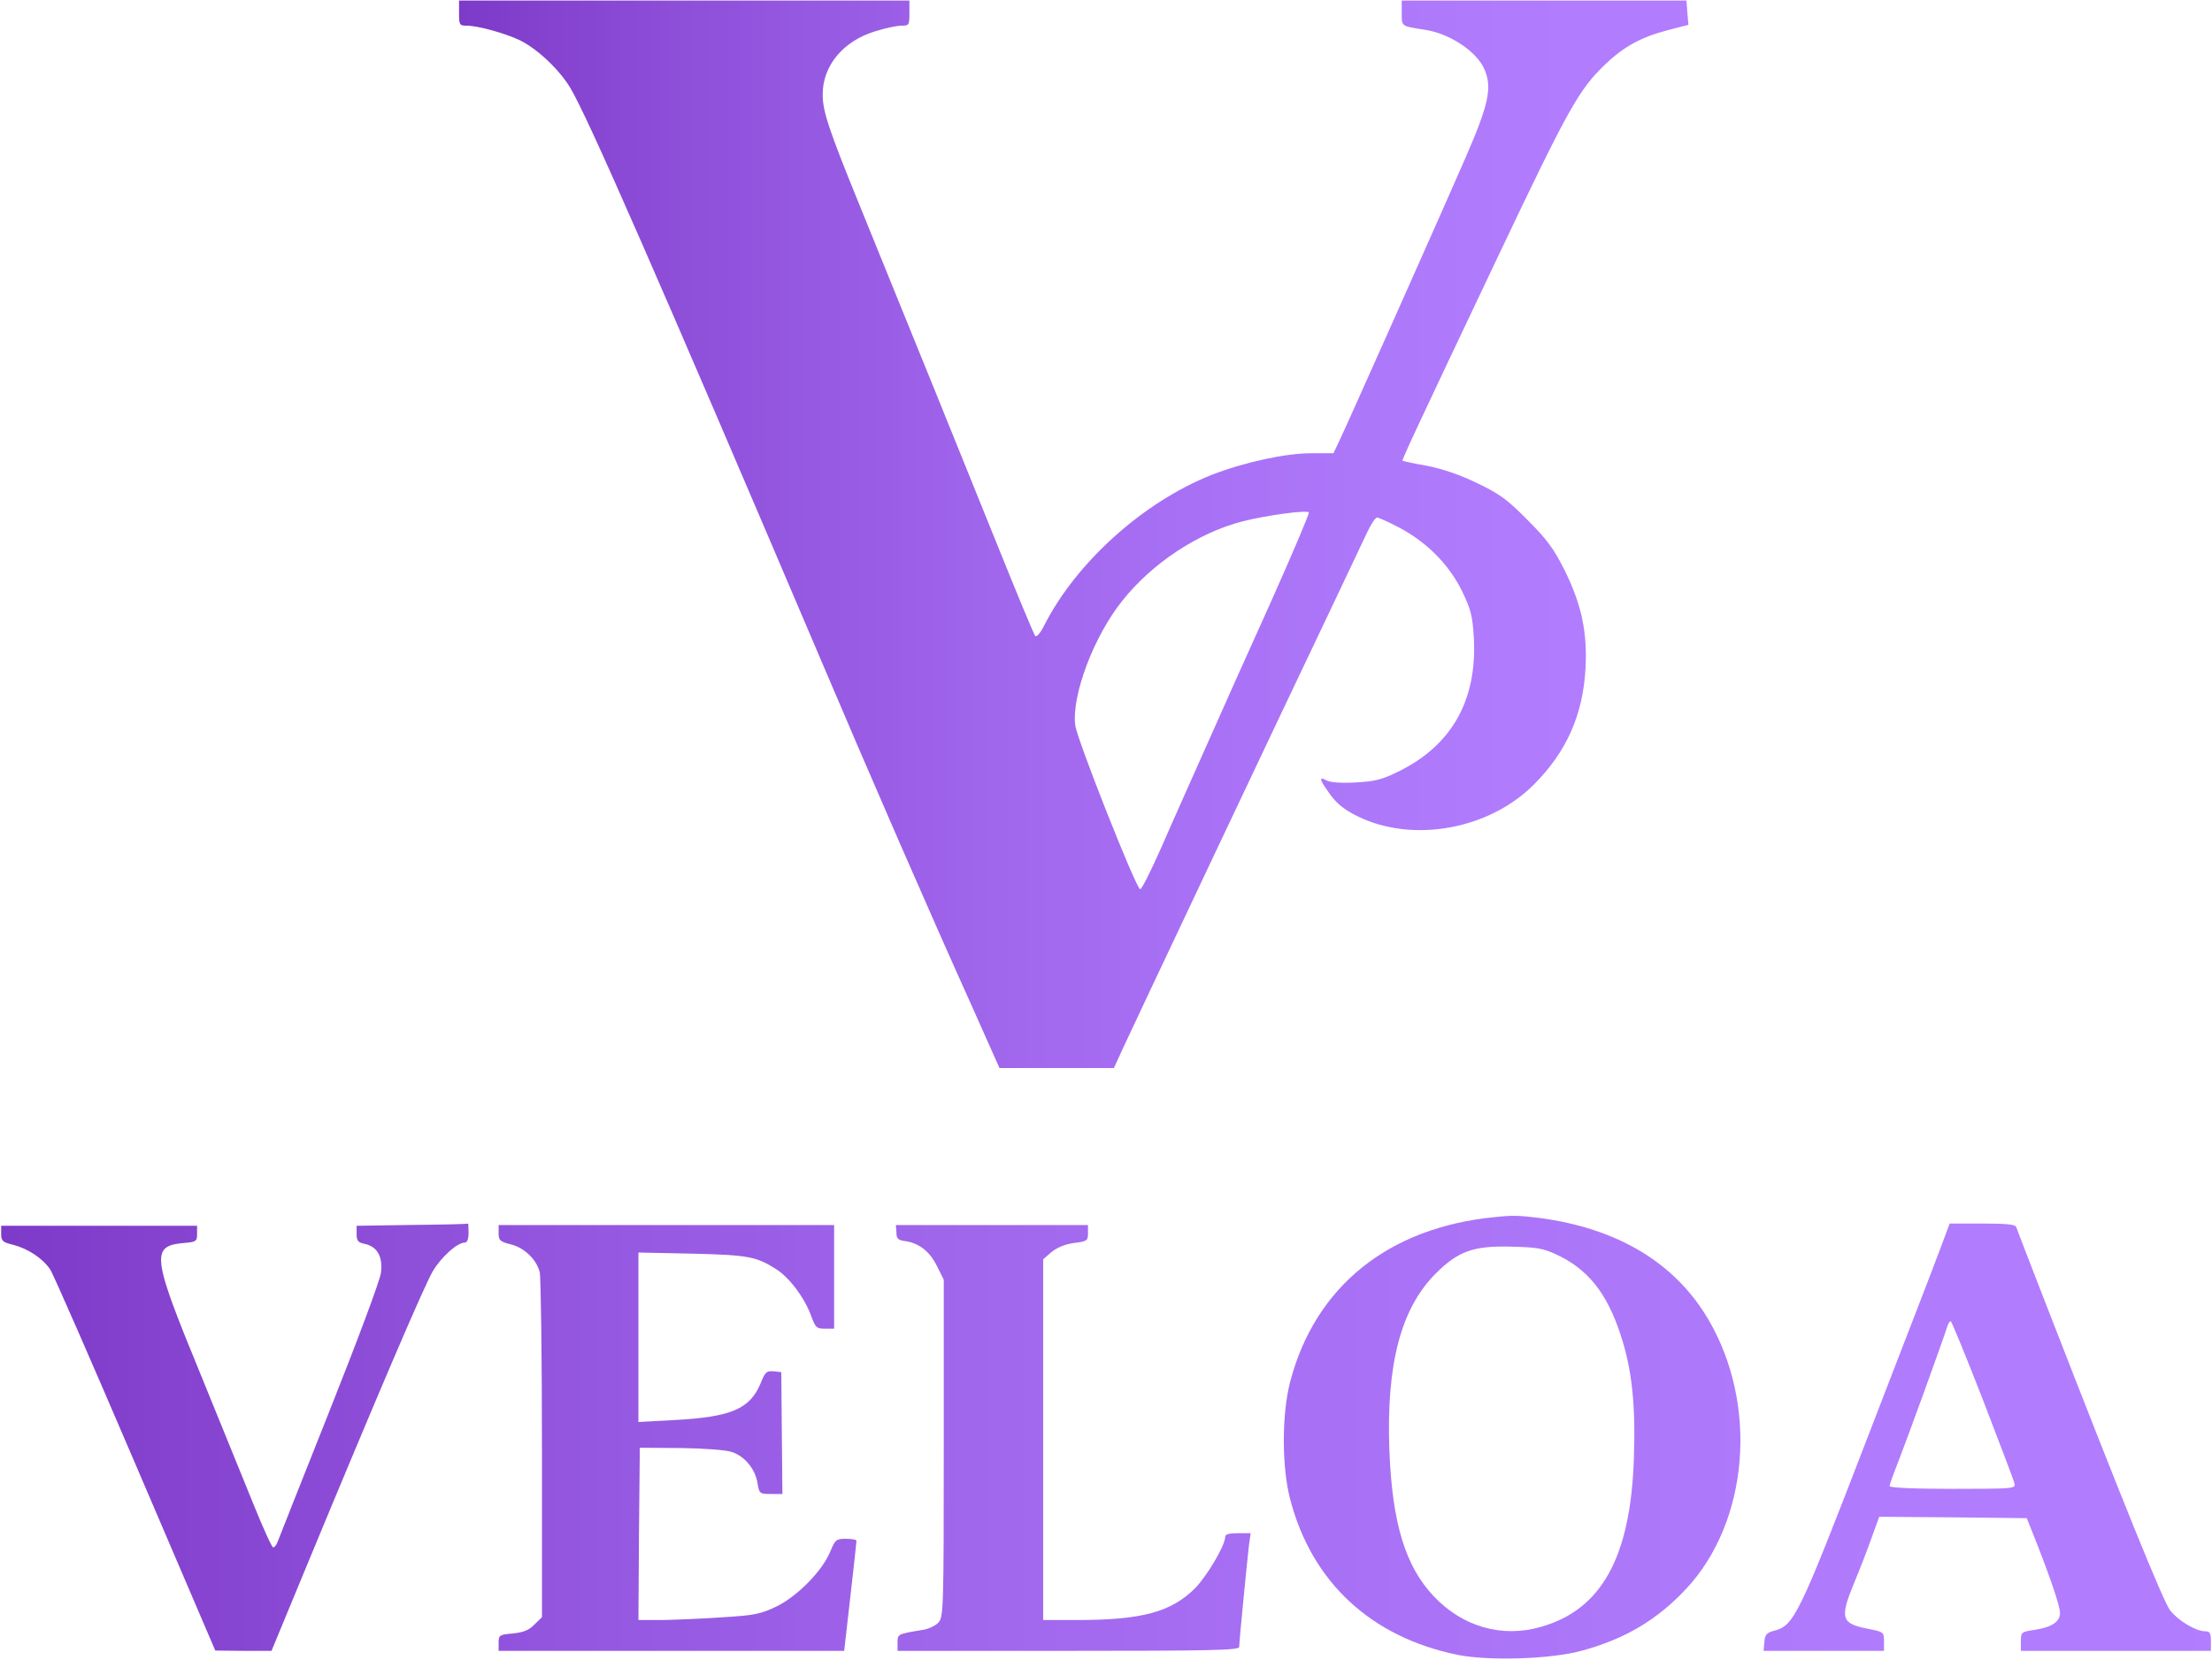
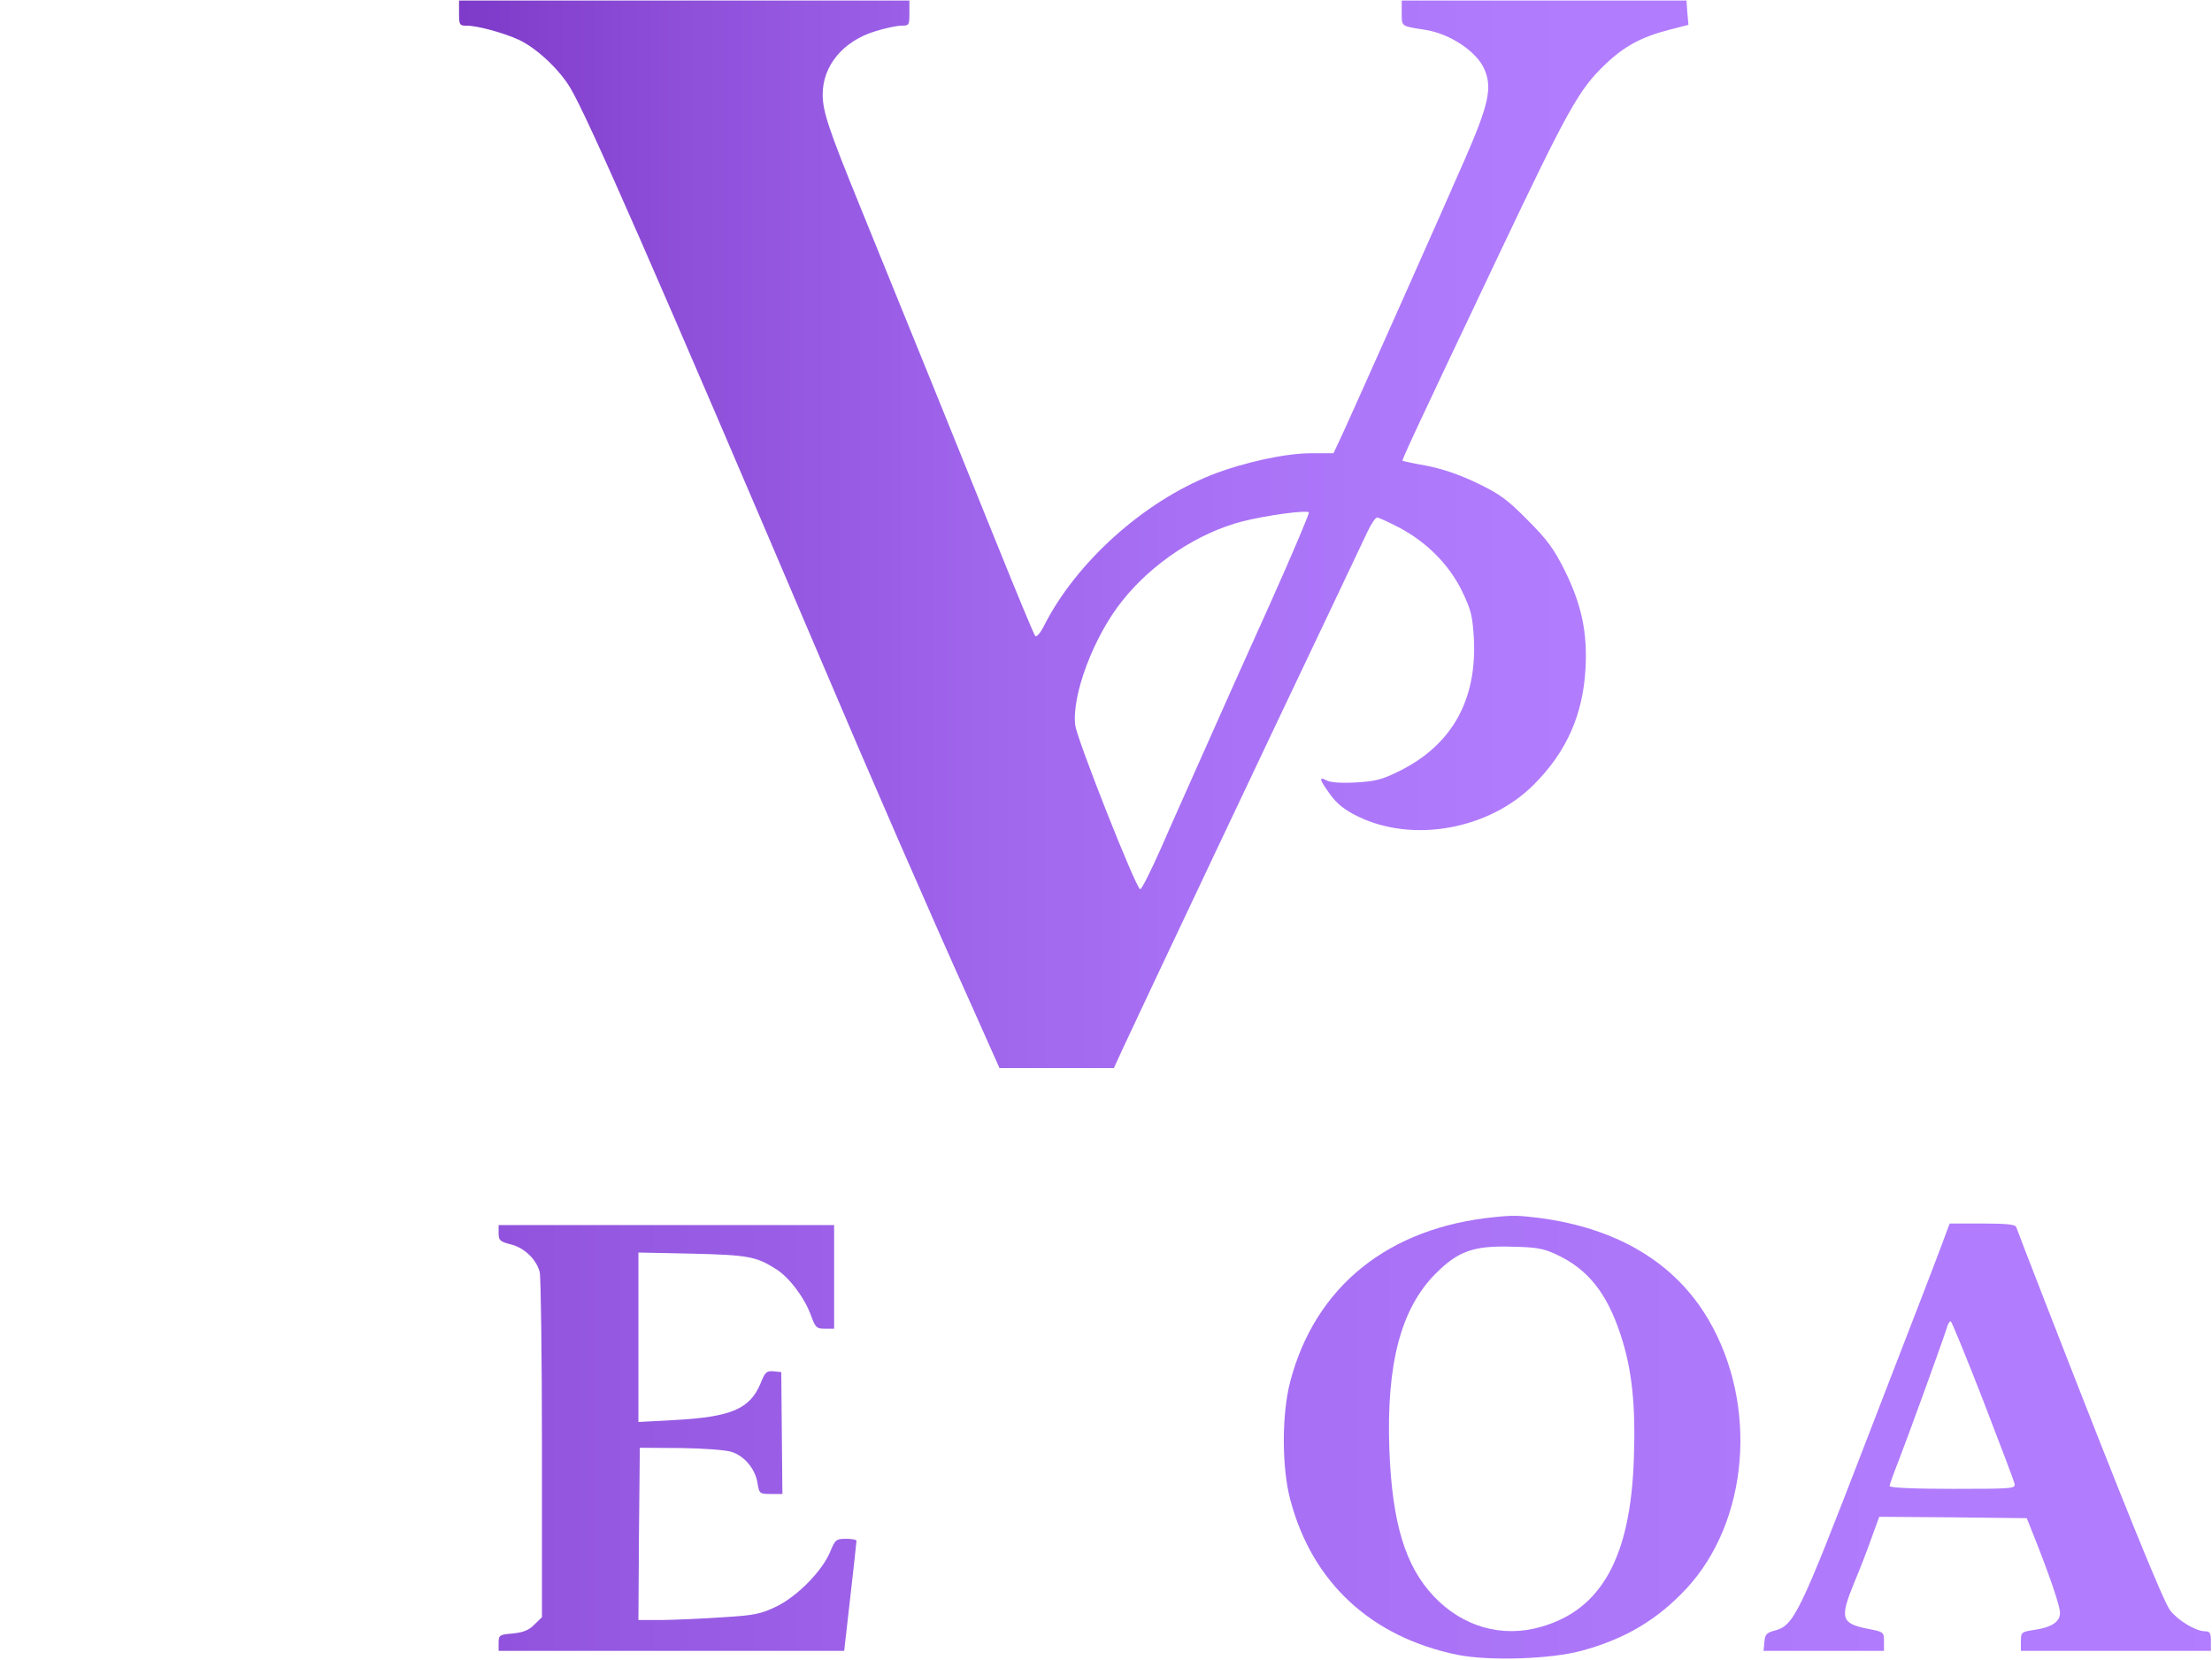
<svg xmlns="http://www.w3.org/2000/svg" width="1434" height="1076" xml:space="preserve" overflow="hidden">
  <defs>
    <linearGradient x1="-2.413" y1="343.652" x2="794.588" y2="343.652" gradientUnits="userSpaceOnUse" spreadMethod="reflect" id="fill0">
      <stop offset="0" stop-color="#7E3AC8" />
      <stop offset="0.015" stop-color="#7F3BC9" />
      <stop offset="0.03" stop-color="#803DCB" />
      <stop offset="0.045" stop-color="#823FCC" />
      <stop offset="0.061" stop-color="#8341CE" />
      <stop offset="0.076" stop-color="#8543CF" />
      <stop offset="0.091" stop-color="#8644D1" />
      <stop offset="0.106" stop-color="#8746D2" />
      <stop offset="0.121" stop-color="#8948D3" />
      <stop offset="0.136" stop-color="#8A4AD5" />
      <stop offset="0.152" stop-color="#8B4BD6" />
      <stop offset="0.167" stop-color="#8D4DD7" />
      <stop offset="0.182" stop-color="#8E4FD9" />
      <stop offset="0.197" stop-color="#8F50DA" />
      <stop offset="0.212" stop-color="#9052DB" />
      <stop offset="0.227" stop-color="#9153DD" />
      <stop offset="0.242" stop-color="#9355DE" />
      <stop offset="0.258" stop-color="#9456DF" />
      <stop offset="0.273" stop-color="#9558E0" />
      <stop offset="0.288" stop-color="#9659E1" />
      <stop offset="0.303" stop-color="#975AE3" />
      <stop offset="0.318" stop-color="#985CE4" />
      <stop offset="0.333" stop-color="#995DE5" />
      <stop offset="0.348" stop-color="#9A5EE6" />
      <stop offset="0.364" stop-color="#9B60E7" />
      <stop offset="0.379" stop-color="#9C61E8" />
      <stop offset="0.394" stop-color="#9D62E9" />
      <stop offset="0.409" stop-color="#9E64EA" />
      <stop offset="0.424" stop-color="#9F65EB" />
      <stop offset="0.439" stop-color="#A066EC" />
      <stop offset="0.455" stop-color="#A167ED" />
      <stop offset="0.47" stop-color="#A268EE" />
      <stop offset="0.485" stop-color="#A369EF" />
      <stop offset="0.5" stop-color="#A36AF0" />
      <stop offset="0.515" stop-color="#A46BF0" />
      <stop offset="0.53" stop-color="#A56CF1" />
      <stop offset="0.545" stop-color="#A66DF2" />
      <stop offset="0.561" stop-color="#A66EF3" />
      <stop offset="0.576" stop-color="#A76FF3" />
      <stop offset="0.591" stop-color="#A870F4" />
      <stop offset="0.606" stop-color="#A871F5" />
      <stop offset="0.621" stop-color="#A972F6" />
      <stop offset="0.636" stop-color="#AA72F6" />
      <stop offset="0.652" stop-color="#AA73F7" />
      <stop offset="0.667" stop-color="#AB74F7" />
      <stop offset="0.682" stop-color="#AB75F8" />
      <stop offset="0.697" stop-color="#AC75F9" />
      <stop offset="0.712" stop-color="#AC76F9" />
      <stop offset="0.727" stop-color="#AD77FA" />
      <stop offset="0.742" stop-color="#AD77FA" />
      <stop offset="0.758" stop-color="#AE78FB" />
      <stop offset="0.773" stop-color="#AE78FB" />
      <stop offset="0.788" stop-color="#AF79FB" />
      <stop offset="0.803" stop-color="#AF79FC" />
      <stop offset="0.818" stop-color="#AF7AFC" />
      <stop offset="0.833" stop-color="#B07AFD" />
      <stop offset="0.848" stop-color="#B07BFD" />
      <stop offset="0.864" stop-color="#B07BFD" />
      <stop offset="0.879" stop-color="#B17BFD" />
      <stop offset="0.894" stop-color="#B17CFE" />
      <stop offset="0.909" stop-color="#B17CFE" />
      <stop offset="0.924" stop-color="#B17CFE" />
      <stop offset="0.939" stop-color="#B17CFE" />
      <stop offset="0.955" stop-color="#B17CFE" />
      <stop offset="0.97" stop-color="#B17CFE" />
      <stop offset="0.985" stop-color="#B17CFE" />
      <stop offset="1" stop-color="#B27DFF" />
    </linearGradient>
    <linearGradient x1="-1146.24" y1="137.365" x2="286.285" y2="137.365" gradientUnits="userSpaceOnUse" spreadMethod="reflect" id="fill1">
      <stop offset="0" stop-color="#7E3AC8" />
      <stop offset="0.015" stop-color="#7F3BC9" />
      <stop offset="0.03" stop-color="#803DCB" />
      <stop offset="0.045" stop-color="#823FCC" />
      <stop offset="0.061" stop-color="#8341CE" />
      <stop offset="0.076" stop-color="#8543CF" />
      <stop offset="0.091" stop-color="#8644D1" />
      <stop offset="0.106" stop-color="#8746D2" />
      <stop offset="0.121" stop-color="#8948D3" />
      <stop offset="0.136" stop-color="#8A4AD5" />
      <stop offset="0.152" stop-color="#8B4BD6" />
      <stop offset="0.167" stop-color="#8D4DD7" />
      <stop offset="0.182" stop-color="#8E4FD9" />
      <stop offset="0.197" stop-color="#8F50DA" />
      <stop offset="0.212" stop-color="#9052DB" />
      <stop offset="0.227" stop-color="#9153DD" />
      <stop offset="0.242" stop-color="#9355DE" />
      <stop offset="0.258" stop-color="#9456DF" />
      <stop offset="0.273" stop-color="#9558E0" />
      <stop offset="0.288" stop-color="#9659E1" />
      <stop offset="0.303" stop-color="#975AE3" />
      <stop offset="0.318" stop-color="#985CE4" />
      <stop offset="0.333" stop-color="#995DE5" />
      <stop offset="0.348" stop-color="#9A5EE6" />
      <stop offset="0.364" stop-color="#9B60E7" />
      <stop offset="0.379" stop-color="#9C61E8" />
      <stop offset="0.394" stop-color="#9D62E9" />
      <stop offset="0.409" stop-color="#9E64EA" />
      <stop offset="0.424" stop-color="#9F65EB" />
      <stop offset="0.439" stop-color="#A066EC" />
      <stop offset="0.455" stop-color="#A167ED" />
      <stop offset="0.47" stop-color="#A268EE" />
      <stop offset="0.485" stop-color="#A369EF" />
      <stop offset="0.5" stop-color="#A36AF0" />
      <stop offset="0.515" stop-color="#A46BF0" />
      <stop offset="0.53" stop-color="#A56CF1" />
      <stop offset="0.545" stop-color="#A66DF2" />
      <stop offset="0.561" stop-color="#A66EF3" />
      <stop offset="0.576" stop-color="#A76FF3" />
      <stop offset="0.591" stop-color="#A870F4" />
      <stop offset="0.606" stop-color="#A871F5" />
      <stop offset="0.621" stop-color="#A972F6" />
      <stop offset="0.636" stop-color="#AA72F6" />
      <stop offset="0.652" stop-color="#AA73F7" />
      <stop offset="0.667" stop-color="#AB74F7" />
      <stop offset="0.682" stop-color="#AB75F8" />
      <stop offset="0.697" stop-color="#AC75F9" />
      <stop offset="0.712" stop-color="#AC76F9" />
      <stop offset="0.727" stop-color="#AD77FA" />
      <stop offset="0.742" stop-color="#AD77FA" />
      <stop offset="0.758" stop-color="#AE78FB" />
      <stop offset="0.773" stop-color="#AE78FB" />
      <stop offset="0.788" stop-color="#AF79FB" />
      <stop offset="0.803" stop-color="#AF79FC" />
      <stop offset="0.818" stop-color="#AF7AFC" />
      <stop offset="0.833" stop-color="#B07AFD" />
      <stop offset="0.848" stop-color="#B07BFD" />
      <stop offset="0.864" stop-color="#B07BFD" />
      <stop offset="0.879" stop-color="#B17BFD" />
      <stop offset="0.894" stop-color="#B17CFE" />
      <stop offset="0.909" stop-color="#B17CFE" />
      <stop offset="0.924" stop-color="#B17CFE" />
      <stop offset="0.939" stop-color="#B17CFE" />
      <stop offset="0.955" stop-color="#B17CFE" />
      <stop offset="0.97" stop-color="#B17CFE" />
      <stop offset="0.985" stop-color="#B17CFE" />
      <stop offset="1" stop-color="#B27DFF" />
    </linearGradient>
    <linearGradient x1="-834.24" y1="142.366" x2="598.285" y2="142.366" gradientUnits="userSpaceOnUse" spreadMethod="reflect" id="fill2">
      <stop offset="0" stop-color="#7E3AC8" />
      <stop offset="0.015" stop-color="#7F3BC9" />
      <stop offset="0.03" stop-color="#803DCB" />
      <stop offset="0.045" stop-color="#823FCC" />
      <stop offset="0.061" stop-color="#8341CE" />
      <stop offset="0.076" stop-color="#8543CF" />
      <stop offset="0.091" stop-color="#8644D1" />
      <stop offset="0.106" stop-color="#8746D2" />
      <stop offset="0.121" stop-color="#8948D3" />
      <stop offset="0.136" stop-color="#8A4AD5" />
      <stop offset="0.152" stop-color="#8B4BD6" />
      <stop offset="0.167" stop-color="#8D4DD7" />
      <stop offset="0.182" stop-color="#8E4FD9" />
      <stop offset="0.197" stop-color="#8F50DA" />
      <stop offset="0.212" stop-color="#9052DB" />
      <stop offset="0.227" stop-color="#9153DD" />
      <stop offset="0.242" stop-color="#9355DE" />
      <stop offset="0.258" stop-color="#9456DF" />
      <stop offset="0.273" stop-color="#9558E0" />
      <stop offset="0.288" stop-color="#9659E1" />
      <stop offset="0.303" stop-color="#975AE3" />
      <stop offset="0.318" stop-color="#985CE4" />
      <stop offset="0.333" stop-color="#995DE5" />
      <stop offset="0.348" stop-color="#9A5EE6" />
      <stop offset="0.364" stop-color="#9B60E7" />
      <stop offset="0.379" stop-color="#9C61E8" />
      <stop offset="0.394" stop-color="#9D62E9" />
      <stop offset="0.409" stop-color="#9E64EA" />
      <stop offset="0.424" stop-color="#9F65EB" />
      <stop offset="0.439" stop-color="#A066EC" />
      <stop offset="0.455" stop-color="#A167ED" />
      <stop offset="0.47" stop-color="#A268EE" />
      <stop offset="0.485" stop-color="#A369EF" />
      <stop offset="0.5" stop-color="#A36AF0" />
      <stop offset="0.515" stop-color="#A46BF0" />
      <stop offset="0.53" stop-color="#A56CF1" />
      <stop offset="0.545" stop-color="#A66DF2" />
      <stop offset="0.561" stop-color="#A66EF3" />
      <stop offset="0.576" stop-color="#A76FF3" />
      <stop offset="0.591" stop-color="#A870F4" />
      <stop offset="0.606" stop-color="#A871F5" />
      <stop offset="0.621" stop-color="#A972F6" />
      <stop offset="0.636" stop-color="#AA72F6" />
      <stop offset="0.652" stop-color="#AA73F7" />
      <stop offset="0.667" stop-color="#AB74F7" />
      <stop offset="0.682" stop-color="#AB75F8" />
      <stop offset="0.697" stop-color="#AC75F9" />
      <stop offset="0.712" stop-color="#AC76F9" />
      <stop offset="0.727" stop-color="#AD77FA" />
      <stop offset="0.742" stop-color="#AD77FA" />
      <stop offset="0.758" stop-color="#AE78FB" />
      <stop offset="0.773" stop-color="#AE78FB" />
      <stop offset="0.788" stop-color="#AF79FB" />
      <stop offset="0.803" stop-color="#AF79FC" />
      <stop offset="0.818" stop-color="#AF7AFC" />
      <stop offset="0.833" stop-color="#B07AFD" />
      <stop offset="0.848" stop-color="#B07BFD" />
      <stop offset="0.864" stop-color="#B07BFD" />
      <stop offset="0.879" stop-color="#B17BFD" />
      <stop offset="0.894" stop-color="#B17CFE" />
      <stop offset="0.909" stop-color="#B17CFE" />
      <stop offset="0.924" stop-color="#B17CFE" />
      <stop offset="0.939" stop-color="#B17CFE" />
      <stop offset="0.955" stop-color="#B17CFE" />
      <stop offset="0.97" stop-color="#B17CFE" />
      <stop offset="0.985" stop-color="#B17CFE" />
      <stop offset="1" stop-color="#B27DFF" />
    </linearGradient>
    <linearGradient x1="-1.24" y1="137.365" x2="1431.29" y2="137.365" gradientUnits="userSpaceOnUse" spreadMethod="reflect" id="fill3">
      <stop offset="0" stop-color="#7E3AC8" />
      <stop offset="0.015" stop-color="#7F3BC9" />
      <stop offset="0.03" stop-color="#803DCB" />
      <stop offset="0.045" stop-color="#823FCC" />
      <stop offset="0.061" stop-color="#8341CE" />
      <stop offset="0.076" stop-color="#8543CF" />
      <stop offset="0.091" stop-color="#8644D1" />
      <stop offset="0.106" stop-color="#8746D2" />
      <stop offset="0.121" stop-color="#8948D3" />
      <stop offset="0.136" stop-color="#8A4AD5" />
      <stop offset="0.152" stop-color="#8B4BD6" />
      <stop offset="0.167" stop-color="#8D4DD7" />
      <stop offset="0.182" stop-color="#8E4FD9" />
      <stop offset="0.197" stop-color="#8F50DA" />
      <stop offset="0.212" stop-color="#9052DB" />
      <stop offset="0.227" stop-color="#9153DD" />
      <stop offset="0.242" stop-color="#9355DE" />
      <stop offset="0.258" stop-color="#9456DF" />
      <stop offset="0.273" stop-color="#9558E0" />
      <stop offset="0.288" stop-color="#9659E1" />
      <stop offset="0.303" stop-color="#975AE3" />
      <stop offset="0.318" stop-color="#985CE4" />
      <stop offset="0.333" stop-color="#995DE5" />
      <stop offset="0.348" stop-color="#9A5EE6" />
      <stop offset="0.364" stop-color="#9B60E7" />
      <stop offset="0.379" stop-color="#9C61E8" />
      <stop offset="0.394" stop-color="#9D62E9" />
      <stop offset="0.409" stop-color="#9E64EA" />
      <stop offset="0.424" stop-color="#9F65EB" />
      <stop offset="0.439" stop-color="#A066EC" />
      <stop offset="0.455" stop-color="#A167ED" />
      <stop offset="0.47" stop-color="#A268EE" />
      <stop offset="0.485" stop-color="#A369EF" />
      <stop offset="0.5" stop-color="#A36AF0" />
      <stop offset="0.515" stop-color="#A46BF0" />
      <stop offset="0.53" stop-color="#A56CF1" />
      <stop offset="0.545" stop-color="#A66DF2" />
      <stop offset="0.561" stop-color="#A66EF3" />
      <stop offset="0.576" stop-color="#A76FF3" />
      <stop offset="0.591" stop-color="#A870F4" />
      <stop offset="0.606" stop-color="#A871F5" />
      <stop offset="0.621" stop-color="#A972F6" />
      <stop offset="0.636" stop-color="#AA72F6" />
      <stop offset="0.652" stop-color="#AA73F7" />
      <stop offset="0.667" stop-color="#AB74F7" />
      <stop offset="0.682" stop-color="#AB75F8" />
      <stop offset="0.697" stop-color="#AC75F9" />
      <stop offset="0.712" stop-color="#AC76F9" />
      <stop offset="0.727" stop-color="#AD77FA" />
      <stop offset="0.742" stop-color="#AD77FA" />
      <stop offset="0.758" stop-color="#AE78FB" />
      <stop offset="0.773" stop-color="#AE78FB" />
      <stop offset="0.788" stop-color="#AF79FB" />
      <stop offset="0.803" stop-color="#AF79FC" />
      <stop offset="0.818" stop-color="#AF7AFC" />
      <stop offset="0.833" stop-color="#B07AFD" />
      <stop offset="0.848" stop-color="#B07BFD" />
      <stop offset="0.864" stop-color="#B07BFD" />
      <stop offset="0.879" stop-color="#B17BFD" />
      <stop offset="0.894" stop-color="#B17CFE" />
      <stop offset="0.909" stop-color="#B17CFE" />
      <stop offset="0.924" stop-color="#B17CFE" />
      <stop offset="0.939" stop-color="#B17CFE" />
      <stop offset="0.955" stop-color="#B17CFE" />
      <stop offset="0.97" stop-color="#B17CFE" />
      <stop offset="0.985" stop-color="#B17CFE" />
      <stop offset="1" stop-color="#B27DFF" />
    </linearGradient>
    <linearGradient x1="-324.24" y1="137.365" x2="1108.29" y2="137.365" gradientUnits="userSpaceOnUse" spreadMethod="reflect" id="fill4">
      <stop offset="0" stop-color="#7E3AC8" />
      <stop offset="0.015" stop-color="#7F3BC9" />
      <stop offset="0.03" stop-color="#803DCB" />
      <stop offset="0.045" stop-color="#823FCC" />
      <stop offset="0.061" stop-color="#8341CE" />
      <stop offset="0.076" stop-color="#8543CF" />
      <stop offset="0.091" stop-color="#8644D1" />
      <stop offset="0.106" stop-color="#8746D2" />
      <stop offset="0.121" stop-color="#8948D3" />
      <stop offset="0.136" stop-color="#8A4AD5" />
      <stop offset="0.152" stop-color="#8B4BD6" />
      <stop offset="0.167" stop-color="#8D4DD7" />
      <stop offset="0.182" stop-color="#8E4FD9" />
      <stop offset="0.197" stop-color="#8F50DA" />
      <stop offset="0.212" stop-color="#9052DB" />
      <stop offset="0.227" stop-color="#9153DD" />
      <stop offset="0.242" stop-color="#9355DE" />
      <stop offset="0.258" stop-color="#9456DF" />
      <stop offset="0.273" stop-color="#9558E0" />
      <stop offset="0.288" stop-color="#9659E1" />
      <stop offset="0.303" stop-color="#975AE3" />
      <stop offset="0.318" stop-color="#985CE4" />
      <stop offset="0.333" stop-color="#995DE5" />
      <stop offset="0.348" stop-color="#9A5EE6" />
      <stop offset="0.364" stop-color="#9B60E7" />
      <stop offset="0.379" stop-color="#9C61E8" />
      <stop offset="0.394" stop-color="#9D62E9" />
      <stop offset="0.409" stop-color="#9E64EA" />
      <stop offset="0.424" stop-color="#9F65EB" />
      <stop offset="0.439" stop-color="#A066EC" />
      <stop offset="0.455" stop-color="#A167ED" />
      <stop offset="0.47" stop-color="#A268EE" />
      <stop offset="0.485" stop-color="#A369EF" />
      <stop offset="0.5" stop-color="#A36AF0" />
      <stop offset="0.515" stop-color="#A46BF0" />
      <stop offset="0.53" stop-color="#A56CF1" />
      <stop offset="0.545" stop-color="#A66DF2" />
      <stop offset="0.561" stop-color="#A66EF3" />
      <stop offset="0.576" stop-color="#A76FF3" />
      <stop offset="0.591" stop-color="#A870F4" />
      <stop offset="0.606" stop-color="#A871F5" />
      <stop offset="0.621" stop-color="#A972F6" />
      <stop offset="0.636" stop-color="#AA72F6" />
      <stop offset="0.652" stop-color="#AA73F7" />
      <stop offset="0.667" stop-color="#AB74F7" />
      <stop offset="0.682" stop-color="#AB75F8" />
      <stop offset="0.697" stop-color="#AC75F9" />
      <stop offset="0.712" stop-color="#AC76F9" />
      <stop offset="0.727" stop-color="#AD77FA" />
      <stop offset="0.742" stop-color="#AD77FA" />
      <stop offset="0.758" stop-color="#AE78FB" />
      <stop offset="0.773" stop-color="#AE78FB" />
      <stop offset="0.788" stop-color="#AF79FB" />
      <stop offset="0.803" stop-color="#AF79FC" />
      <stop offset="0.818" stop-color="#AF7AFC" />
      <stop offset="0.833" stop-color="#B07AFD" />
      <stop offset="0.848" stop-color="#B07BFD" />
      <stop offset="0.864" stop-color="#B07BFD" />
      <stop offset="0.879" stop-color="#B17BFD" />
      <stop offset="0.894" stop-color="#B17CFE" />
      <stop offset="0.909" stop-color="#B17CFE" />
      <stop offset="0.924" stop-color="#B17CFE" />
      <stop offset="0.939" stop-color="#B17CFE" />
      <stop offset="0.955" stop-color="#B17CFE" />
      <stop offset="0.97" stop-color="#B17CFE" />
      <stop offset="0.985" stop-color="#B17CFE" />
      <stop offset="1" stop-color="#B27DFF" />
    </linearGradient>
    <linearGradient x1="-582.24" y1="137.365" x2="850.285" y2="137.365" gradientUnits="userSpaceOnUse" spreadMethod="reflect" id="fill5">
      <stop offset="0" stop-color="#7E3AC8" />
      <stop offset="0.015" stop-color="#7F3BC9" />
      <stop offset="0.03" stop-color="#803DCB" />
      <stop offset="0.045" stop-color="#823FCC" />
      <stop offset="0.061" stop-color="#8341CE" />
      <stop offset="0.076" stop-color="#8543CF" />
      <stop offset="0.091" stop-color="#8644D1" />
      <stop offset="0.106" stop-color="#8746D2" />
      <stop offset="0.121" stop-color="#8948D3" />
      <stop offset="0.136" stop-color="#8A4AD5" />
      <stop offset="0.152" stop-color="#8B4BD6" />
      <stop offset="0.167" stop-color="#8D4DD7" />
      <stop offset="0.182" stop-color="#8E4FD9" />
      <stop offset="0.197" stop-color="#8F50DA" />
      <stop offset="0.212" stop-color="#9052DB" />
      <stop offset="0.227" stop-color="#9153DD" />
      <stop offset="0.242" stop-color="#9355DE" />
      <stop offset="0.258" stop-color="#9456DF" />
      <stop offset="0.273" stop-color="#9558E0" />
      <stop offset="0.288" stop-color="#9659E1" />
      <stop offset="0.303" stop-color="#975AE3" />
      <stop offset="0.318" stop-color="#985CE4" />
      <stop offset="0.333" stop-color="#995DE5" />
      <stop offset="0.348" stop-color="#9A5EE6" />
      <stop offset="0.364" stop-color="#9B60E7" />
      <stop offset="0.379" stop-color="#9C61E8" />
      <stop offset="0.394" stop-color="#9D62E9" />
      <stop offset="0.409" stop-color="#9E64EA" />
      <stop offset="0.424" stop-color="#9F65EB" />
      <stop offset="0.439" stop-color="#A066EC" />
      <stop offset="0.455" stop-color="#A167ED" />
      <stop offset="0.47" stop-color="#A268EE" />
      <stop offset="0.485" stop-color="#A369EF" />
      <stop offset="0.5" stop-color="#A36AF0" />
      <stop offset="0.515" stop-color="#A46BF0" />
      <stop offset="0.53" stop-color="#A56CF1" />
      <stop offset="0.545" stop-color="#A66DF2" />
      <stop offset="0.561" stop-color="#A66EF3" />
      <stop offset="0.576" stop-color="#A76FF3" />
      <stop offset="0.591" stop-color="#A870F4" />
      <stop offset="0.606" stop-color="#A871F5" />
      <stop offset="0.621" stop-color="#A972F6" />
      <stop offset="0.636" stop-color="#AA72F6" />
      <stop offset="0.652" stop-color="#AA73F7" />
      <stop offset="0.667" stop-color="#AB74F7" />
      <stop offset="0.682" stop-color="#AB75F8" />
      <stop offset="0.697" stop-color="#AC75F9" />
      <stop offset="0.712" stop-color="#AC76F9" />
      <stop offset="0.727" stop-color="#AD77FA" />
      <stop offset="0.742" stop-color="#AD77FA" />
      <stop offset="0.758" stop-color="#AE78FB" />
      <stop offset="0.773" stop-color="#AE78FB" />
      <stop offset="0.788" stop-color="#AF79FB" />
      <stop offset="0.803" stop-color="#AF79FC" />
      <stop offset="0.818" stop-color="#AF7AFC" />
      <stop offset="0.833" stop-color="#B07AFD" />
      <stop offset="0.848" stop-color="#B07BFD" />
      <stop offset="0.864" stop-color="#B07BFD" />
      <stop offset="0.879" stop-color="#B17BFD" />
      <stop offset="0.894" stop-color="#B17CFE" />
      <stop offset="0.909" stop-color="#B17CFE" />
      <stop offset="0.924" stop-color="#B17CFE" />
      <stop offset="0.939" stop-color="#B17CFE" />
      <stop offset="0.955" stop-color="#B17CFE" />
      <stop offset="0.97" stop-color="#B17CFE" />
      <stop offset="0.985" stop-color="#B17CFE" />
      <stop offset="1" stop-color="#B27DFF" />
    </linearGradient>
  </defs>
  <g transform="translate(-213 -238)">
    <path d="M-2.413 681.5C-2.413 673.711-2.05 673.348 2.665 673.348 9.737 673.348 26.783 668.638 36.576 664.11 48 658.675 62.508 645.089 69.761 632.951 81.005 614.112 124.889 514.116 232.607 261.228 263.798 187.68 302.787 98.191 330.351 37.143L347.941-2.348 385.116-2.348 422.11-2.348 428.094 10.695C434.985 25.73 532.004 230.794 562.106 293.835 572.987 316.842 583.867 339.848 586.406 345.101 588.764 350.173 591.665 354.521 592.753 354.521 593.66 354.521 600.188 351.622 607.079 347.999 624.851 338.58 639.177 324.269 647.7 307.059 653.684 294.56 654.591 291.118 655.498 275.901 657.493 236.048 641.172 207.063 607.261 190.216 596.017 184.6 591.665 183.514 578.971 182.789 569.541 182.246 562.469 182.789 560.112 184.057 554.671 186.955 555.215 184.782 562.469 174.818 566.821 168.84 571.899 164.855 580.06 160.87 615.784 143.298 665.472 152.175 694.668 181.702 715.703 202.897 726.221 226.809 727.854 256.699 729.123 280.068 725.315 298.002 714.434 320.102 707.362 334.232 703.01 340.21 690.315 352.891 677.259 366.115 672.363 369.738 657.674 376.803 646.431 382.237 635.188 386.041 625.214 388.034 616.69 389.483 609.618 391.114 609.255 391.295 608.712 391.838 616.328 408.323 671.637 524.804 716.973 620.271 723.682 632.046 740.729 648.349 753.06 660.124 764.303 666.102 781.893 670.631L794.588 673.892 793.862 681.862 793.318 689.652 701.015 689.652 608.712 689.652 608.712 681.5C608.712 672.624 608.167 673.167 624.126 670.631 640.265 668.095 657.674 656.32 662.389 644.908 667.466 633.133 665.109 622.264 649.876 587.301 640.99 566.65 571.717 411.04 567.728 403.07L564.464 396.186 549.956 396.186C533.091 396.186 506.072 390.208 485.217 382.056 441.151 364.484 397.991 325.718 377.137 284.959 374.78 280.068 372.06 276.807 371.153 277.713 370.246 278.618 358.64 306.697 345.221 340.029 322.19 397.092 294.626 465.205 257.814 555.599 237.141 606.322 233.332 617.735 233.332 628.785 233.332 647.444 246.571 663.385 267.425 669.725 273.772 671.718 281.388 673.348 284.29 673.348 289.367 673.348 289.549 673.711 289.549 681.5L289.549 689.652 143.568 689.652-2.413 689.652-2.413 681.5ZM523.48 298.907C509.154 267.206 490.113 224.635 481.046 204.165 471.979 183.695 459.104 155.073 452.757 140.399 446.228 125.726 440.244 113.589 439.156 113.589 436.617 113.589 398.354 210.324 397.085 219.744 394.546 238.946 409.053 277.532 427.55 300.538 446.954 324.993 476.694 344.558 505.346 351.985 520.941 355.97 547.78 359.593 548.506 357.782 548.869 357.057 537.625 330.428 523.48 298.907Z" fill="url(#fill0)" fill-rule="evenodd" transform="matrix(1 0 0 -1 513 928)" />
    <path d="M111.669 261.743C108.771 254.139 102.25 236.759 96.997 223.361 91.744 209.964 75.985 168.866 61.675 131.933 19.289 22.038 16.029 15.159 3.168 11.9-1.723 10.633-2.809 9.365-3.172 4.658L-3.715-1.136 35.229-1.136 74.355-1.136 74.355 5.02C74.355 10.994 74.174 11.176 63.849 13.167 46.641 16.607 45.554 19.866 54.973 42.858 58.415 51.005 63.487 64.041 66.204 71.826L71.275 85.766 119.096 85.404 166.916 84.861 171.263 73.999C182.132 46.66 188.471 27.832 188.471 23.487 188.471 17.693 183.037 14.072 171.807 12.443 163.474 11.176 163.112 10.994 163.112 5.02L163.112-1.136 224.699-1.136 286.285-1.136 286.285 5.201C286.285 10.451 285.561 11.538 282.663 11.538 276.504 11.538 265.092 18.417 259.839 25.116 255.311 31.091 229.589 94.457 180.863 219.74 169.814 248.165 160.395 272.425 160.033 273.692 159.308 275.322 153.15 275.865 137.934 275.865L116.922 275.865 111.669 261.743ZM138.477 161.625C149.165 133.744 158.584 109.302 158.946 107.311 159.852 104.052 158.402 103.871 118.915 103.871 93.556 103.871 77.978 104.595 77.978 105.682 77.978 106.587 80.514 113.647 83.593 121.432 88.665 134.287 113.299 201.998 115.473 209.421 116.016 211.05 116.922 212.499 117.647 212.499 118.19 212.499 127.609 189.506 138.477 161.625Z" fill="url(#fill1)" fill-rule="evenodd" transform="matrix(1 0 0 -1 1360 1307)" />
    <path d="M134.066 285.035C65.33 278.341 17.813 240.351 1.49 178.662-4.132 157.496-4.132 122.762 1.49 101.777 15.636 48.048 54.085 12.59 110.307 1.193 130.801-2.787 170.338-1.521 190.287 3.907 218.398 11.505 239.436 23.987 258.298 44.249 298.742 87.847 304.908 163.285 272.626 218.461 251.043 255.366 213.683 277.799 162.902 284.492 149.481 286.12 146.035 286.301 134.066 285.035ZM173.965 260.793C194.278 251.386 206.61 236.009 215.497 209.054 222.932 186.803 225.471 163.466 224.202 128.189 222.026 64.691 203.345 30.681 164.171 19.464 138.781 12.047 113.209 19.464 94.529 39.183 76.03 58.721 67.506 86.581 65.692 134.34 63.697 189.697 73.128 225.879 95.798 248.492 110.307 262.964 120.282 266.582 144.947 265.859 161.088 265.497 165.441 264.773 173.965 260.793Z" fill="url(#fill2)" fill-rule="evenodd" transform="matrix(1 0 0 -1 1048 1312)" />
-     <path d="M265.11 274.949 229.186 274.405 229.186 269.148C229.186 264.616 230.093 263.528 234.628 262.622 242.612 260.809 246.241 254.464 244.97 243.95 244.426 239.237 229.73 199.9 211.405 153.856 193.624 109.08 178.383 70.831 177.839 69.199 177.113 67.386 176.024 65.936 175.117 65.936 174.21 65.936 168.585 78.444 162.416 93.671 156.248 108.717 140.644 147.329 127.581 179.234 96.736 254.102 95.829 261.171 116.331 263.166 125.222 263.891 125.766 264.253 125.766 269.148L125.766 274.405 62.263 274.405-1.24 274.405-1.24 269.148C-1.24 264.616-0.333 263.709 6.562 262.078 16.178 259.54 25.613 253.377 30.512 246.126 32.507 243.225 57.364 186.304 85.85 119.775L137.56-0.955 155.703-1.136 174.029-1.136 195.62 51.071C243.156 165.82 273.093 235.793 278.718 245.219 284.342 254.464 294.503 263.528 299.402 263.528 300.853 263.528 301.76 265.885 301.76 269.873 301.76 273.317 301.579 276.036 301.398 275.855 301.035 275.493 284.705 275.13 265.11 274.949Z" fill="url(#fill3)" fill-rule="evenodd" transform="matrix(1 0 0 -1 215 1307)" />
    <path d="M-1.753 269.598C-1.753 264.876-0.847 264.15 6.222 262.334 14.922 260.155 22.715 252.71 24.89 244.358 25.616 241.634 26.341 190.247 26.341 130.145L26.341 20.652 21.447 15.932C18.003 12.3 14.378 10.847 7.49 10.121-1.21 9.395-1.753 9.032-1.753 4.129L-1.753-1.137 110.259-1.137 222.272-1.137 226.259 33.908C228.434 52.974 230.247 69.316 230.247 70.224 230.247 70.95 227.166 71.495 223.541 71.495 217.016 71.495 216.472 70.95 213.209 63.142 208.135 50.795 192.184 34.453 178.591 27.734 168.441 22.831 164.453 21.924 143.972 20.652 131.103 19.745 113.522 19.018 104.641 18.837L88.872 18.837 89.234 74.763 89.778 130.508 116.422 130.326C131.103 130.145 145.784 129.055 149.409 127.784 157.747 125.061 164.634 116.708 166.084 107.629 167.172 100.729 167.534 100.547 174.784 100.547L182.216 100.547 181.853 139.95 181.491 179.534 176.415 180.079C171.884 180.442 170.978 179.534 168.078 172.271 161.19 155.747 149.228 150.481 112.434 148.484L88.872 147.213 88.872 202.231 88.872 257.068 123.853 256.342C159.922 255.434 165.178 254.526 178.047 246.355 186.566 241.089 196.534 227.834 200.703 216.395 203.603 208.405 204.328 207.679 209.766 207.679L215.747 207.679 215.747 241.271 215.747 274.863 106.997 274.863-1.753 274.863-1.753 269.598Z" fill="url(#fill4)" fill-rule="evenodd" transform="matrix(1 0 0 -1 538 1307)" />
-     <path d="M-1.854 269.96C-1.854 266.147-0.765 265.058 3.592 264.513 12.668 263.242 19.567 257.976 24.287 248.534L28.825 239.455 28.825 130.326C28.825 25.737 28.643 20.834 25.376 17.203 23.561 15.205 19.022 13.026 15.392 12.482-1.309 9.758-1.128 9.758-1.128 4.129L-1.128-1.137 109.606-1.137C201.824-1.137 220.34-0.774 220.34 1.405 220.34 4.855 225.605 58.239 226.694 67.5L227.783 75.126 219.614 75.126C213.805 75.126 211.264 74.4 211.264 72.766 211.264 67.137 199.464 47.345 191.658 39.355 176.047 23.921 157.167 18.837 114.871 18.837L93.269 18.837 93.269 135.774 93.269 252.71 98.714 257.432C102.345 260.337 107.609 262.516 113.237 263.242 121.769 264.332 122.314 264.695 122.314 269.598L122.314 274.863 60.048 274.863-2.217 274.863-1.854 269.96Z" fill="url(#fill5)" fill-rule="evenodd" transform="matrix(1 0 0 -1 796 1307)" />
  </g>
</svg>